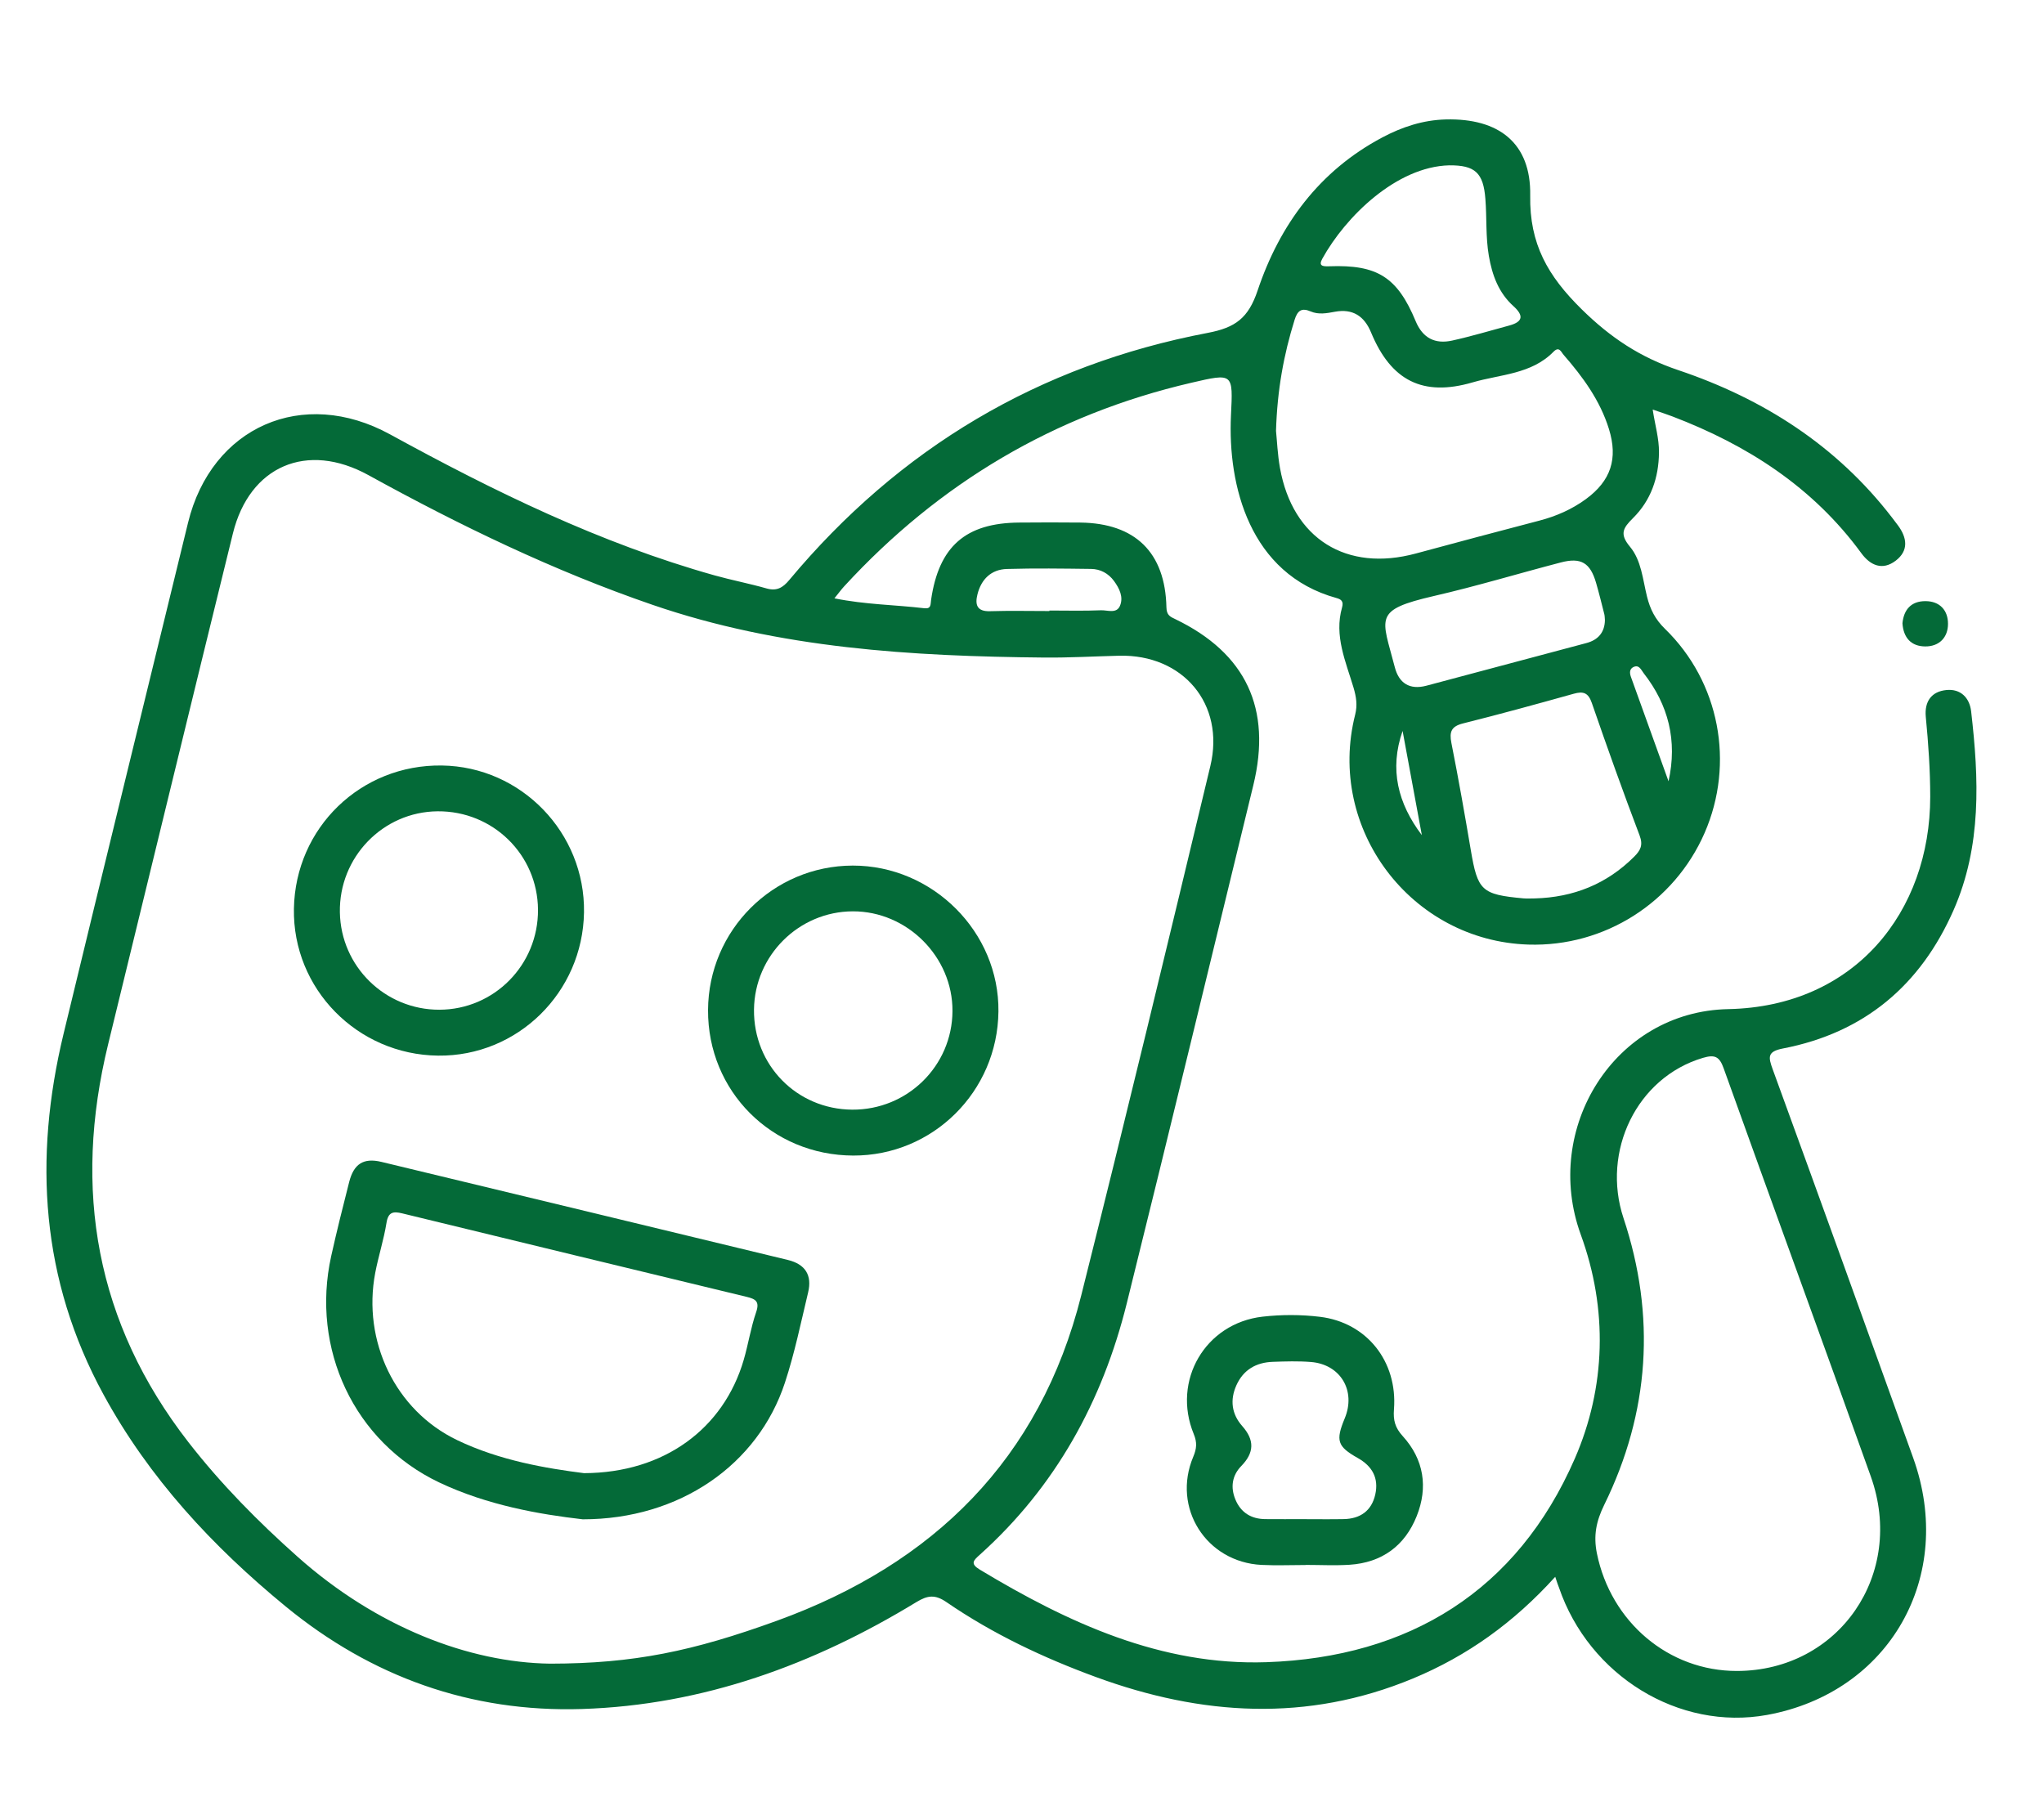
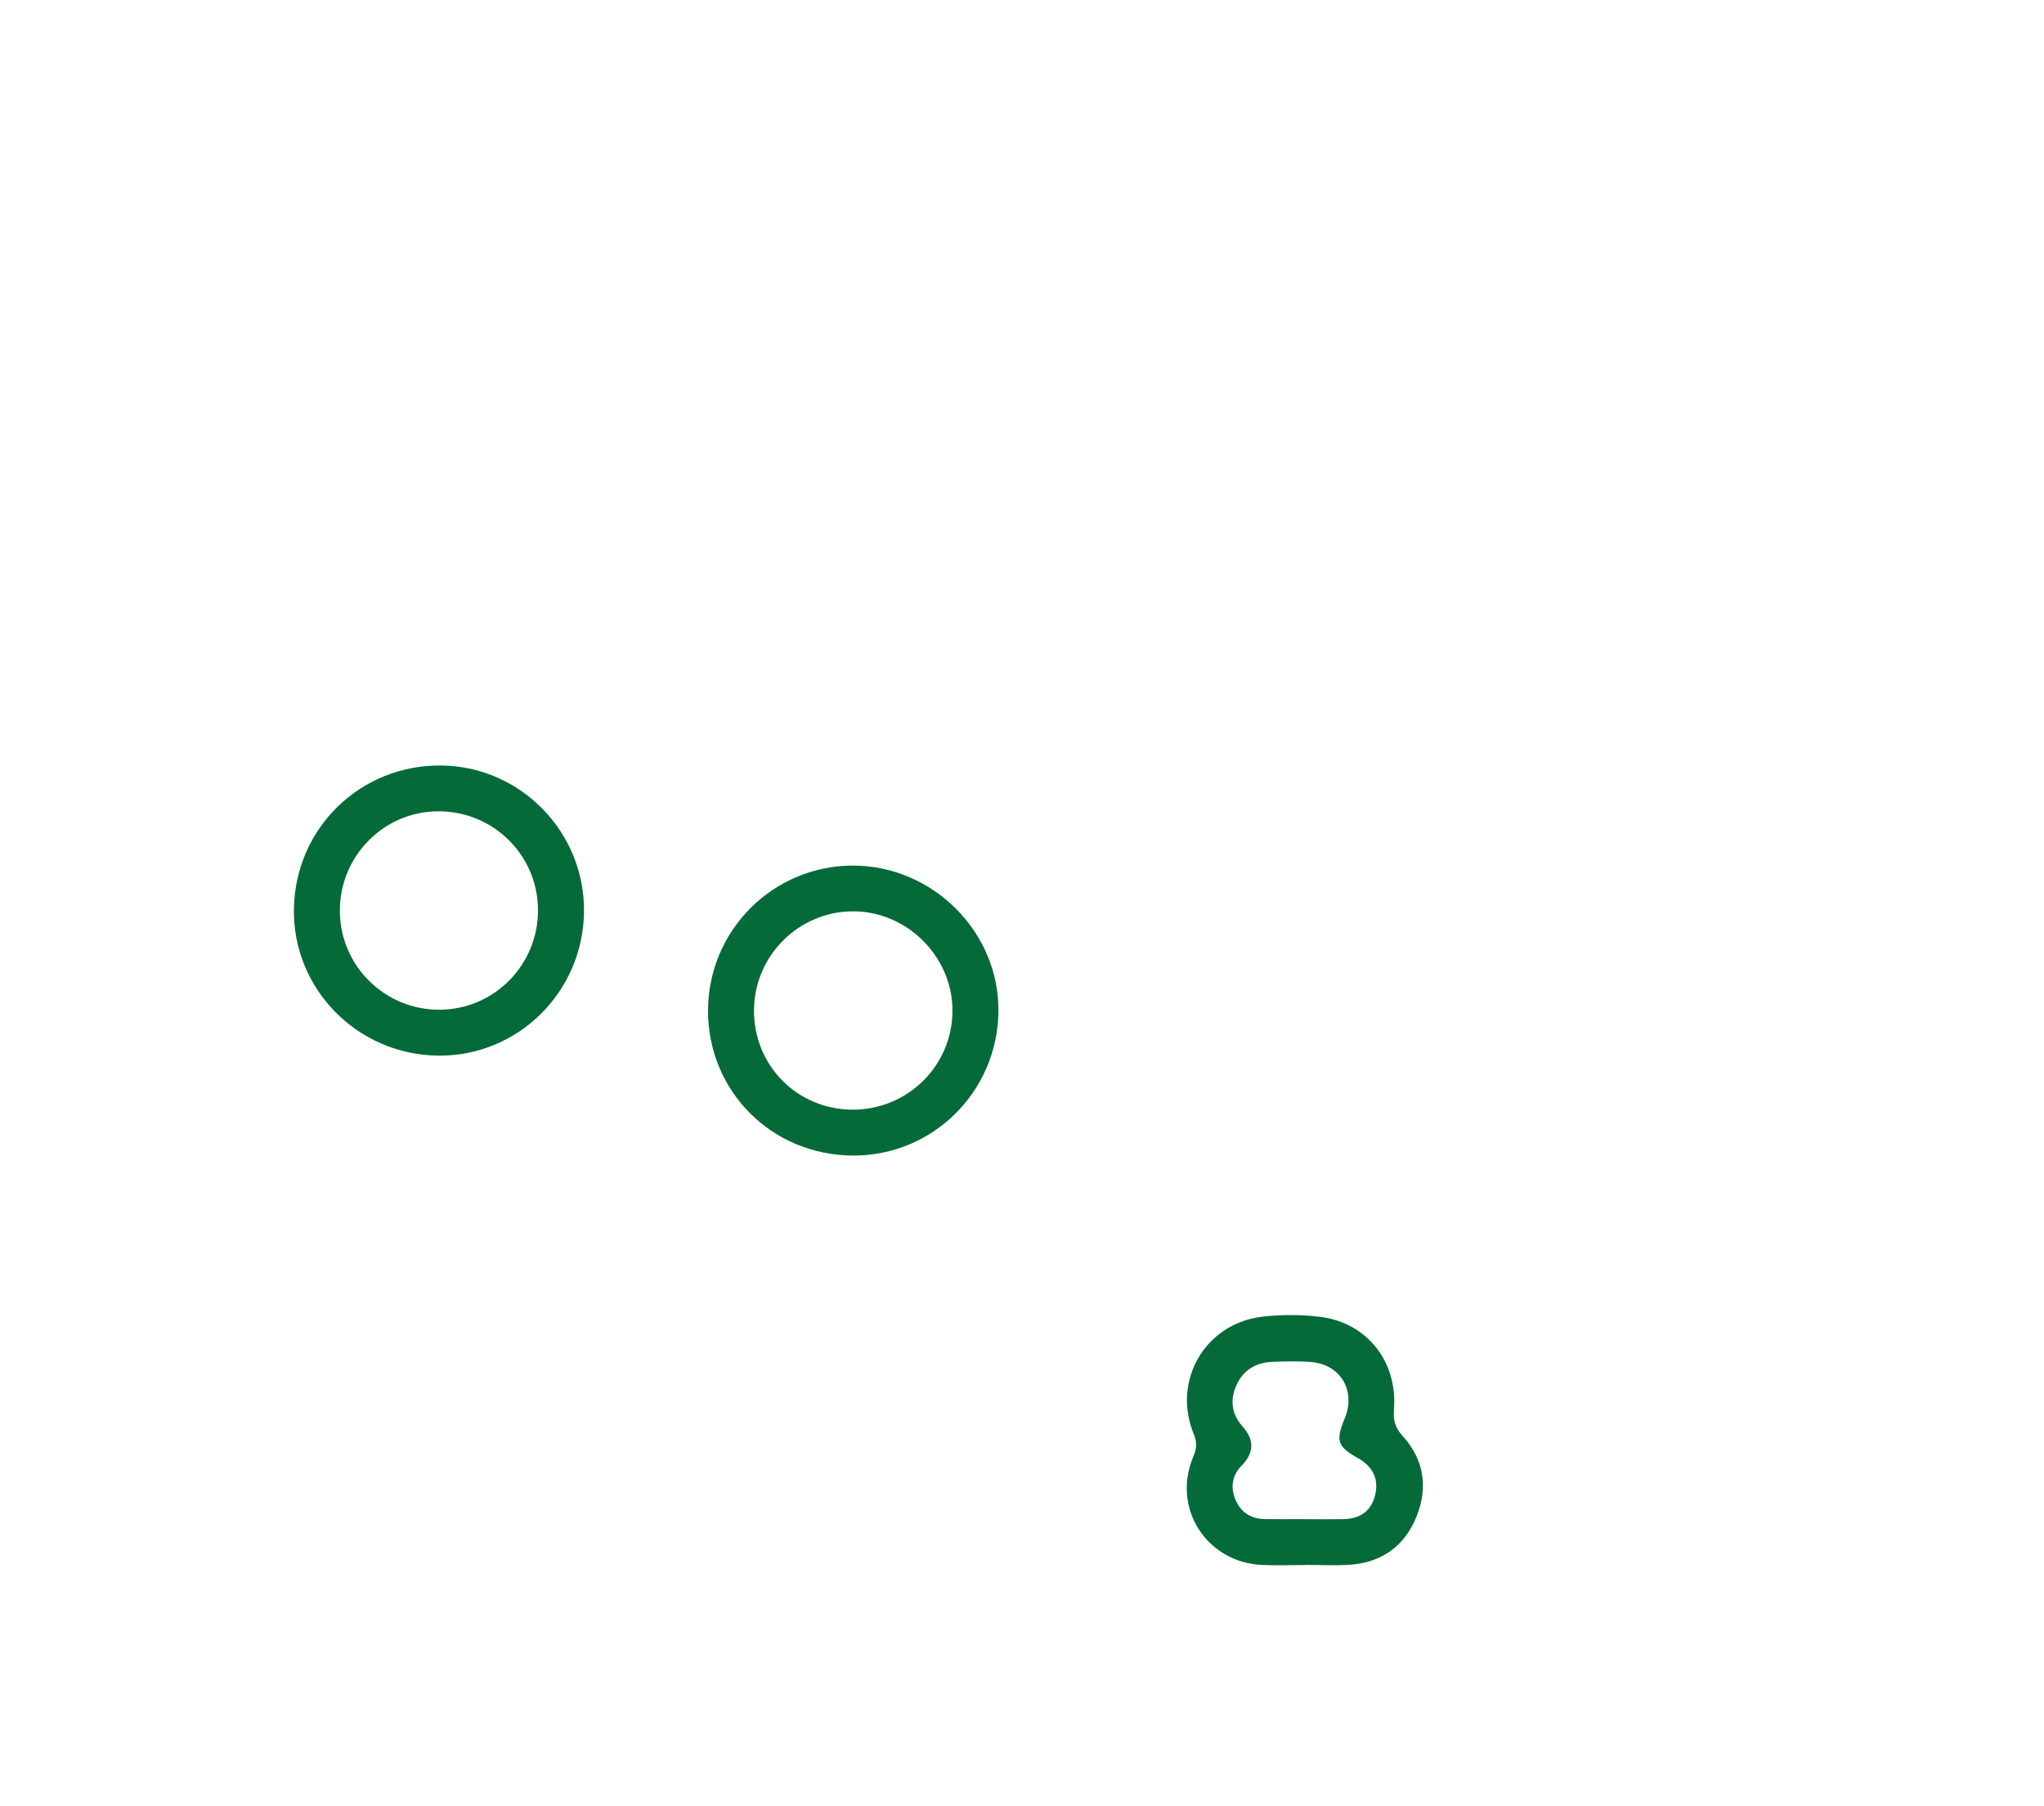
<svg xmlns="http://www.w3.org/2000/svg" version="1.1" id="Слой_1" x="0px" y="0px" viewBox="0 0 400.29 353.72" style="enable-background:new 0 0 400.29 353.72;" xml:space="preserve">
  <style type="text/css"> .st0{fill:#046A38;} </style>
-   <path class="st0" d="M304.57,308.81c-8.09,8.95-17.23,15.5-27.87,19.92c-20.72,8.6-41.39,7.29-62.05-0.28 c-10.34-3.79-20.23-8.46-29.31-14.69c-2.22-1.52-3.67-1.34-5.89,0.01c-20.11,12.25-41.75,20.17-65.47,20.93 c-21.79,0.69-41.26-6.3-58.08-20.12c-14.27-11.72-26.7-25.09-35.62-41.45c-12.27-22.51-13.74-46.2-7.83-70.67 c8.06-33.37,16.24-66.72,24.37-100.07c4.59-18.82,22.48-26.68,39.57-17.32c20.35,11.15,41.12,21.32,63.57,27.62 c3.36,0.94,6.79,1.59,10.15,2.55c2,0.57,3.19-0.13,4.45-1.64c21.56-25.84,48.91-42.12,81.98-48.41c5.42-1.03,7.94-2.91,9.75-8.3 c4.31-12.85,12.06-23.42,24.41-29.97c3.89-2.07,8.01-3.42,12.47-3.53c10.36-0.25,16.68,4.62,16.5,14.9 c-0.16,9.49,3.46,15.76,10.06,22.26c5.69,5.6,11.48,9.43,18.97,11.95c16.61,5.59,31,14.78,41.85,28.89 c0.38,0.49,0.76,0.99,1.13,1.49c1.81,2.43,2.14,4.96-0.42,6.92c-2.59,1.98-4.97,0.97-6.75-1.47c-9.45-12.92-22.29-21.17-37.03-26.79 c-1.12-0.43-2.26-0.79-3.82-1.33c0.46,3.07,1.26,5.67,1.23,8.4c-0.05,4.98-1.59,9.39-5.09,12.86c-1.96,1.94-2.67,3.11-0.6,5.59 c2.25,2.69,2.51,6.43,3.35,9.8c0.61,2.44,1.59,4.42,3.5,6.28c10.72,10.41,13.71,26.35,7.78,39.97 c-5.96,13.67-19.64,22.35-34.5,21.88c-23.01-0.72-39.59-22.68-33.94-45.03c0.47-1.87,0.22-3.47-0.33-5.33 c-1.52-5.08-3.81-10.14-2.24-15.65c0.35-1.22-0.17-1.61-1.09-1.86c-17-4.7-21.32-22.03-20.66-35.79c0.4-8.27,0.5-8.29-7.8-6.36 c-26.79,6.23-49.37,19.65-67.94,39.85c-0.58,0.63-1.08,1.33-1.92,2.36c6.05,1.23,11.86,1.26,17.6,1.94c1.39,0.16,1.2-0.75,1.33-1.63 c1.52-10.48,6.76-15.07,17.26-15.15c4-0.03,8-0.05,11.99,0c10.73,0.14,16.61,5.85,16.84,16.61c0.03,1.57,0.77,1.84,1.77,2.32 c13.81,6.68,18.9,17.5,15.25,32.5c-8.24,33.84-16.4,67.7-24.79,101.5c-4.76,19.16-13.93,35.89-28.79,49.23 c-1.24,1.11-1.91,1.74,0.01,2.9c17.31,10.43,35.52,18.83,56.14,18.13c27.94-0.95,49.1-13.98,60.38-39.86 c6.09-13.97,6.51-29.25,1.18-43.86c-7.6-20.84,6.63-43.74,28.87-44.18c24.85-0.5,39.54-19.11,39.56-41.58 c0-5.25-0.37-10.46-0.87-15.67c-0.28-3,1.11-4.95,4.03-5.24c2.79-0.28,4.54,1.51,4.85,4.16c1.53,13.21,2.09,26.38-3.45,38.97 c-6.47,14.7-17.48,23.99-33.36,27.06c-3.11,0.6-2.94,1.65-2.05,4.09c9.24,25.34,18.39,50.71,27.51,76.09 c8.34,23.21-4.62,45.97-28.61,50.35c-17.24,3.14-34.85-7.64-40.76-24.96C305.11,310.44,304.96,309.98,304.57,308.81z M107.74,325.82 c16.39-0.02,27.93-2.43,44.42-8.41c30.7-11.14,51.53-31.64,59.59-63.73c8.66-34.5,16.99-69.07,25.28-103.66 c2.91-12.14-5.37-21.9-17.85-21.6c-4.87,0.12-9.74,0.4-14.6,0.36c-26.03-0.25-51.89-1.77-76.8-10.33 c-19.37-6.66-37.72-15.54-55.63-25.4c-12.02-6.62-23.28-1.81-26.54,11.42c-8.21,33.33-16.28,66.69-24.43,100.03 c-6.95,28.44-2.45,54.57,15.73,77.96c6.38,8.2,13.64,15.55,21.4,22.45C73.76,318.65,91.82,325.6,107.74,325.82z M340.18,327.25 c19.94-0.04,33.03-18.95,26.19-38.1c-9.52-26.68-19.27-53.28-28.82-79.94c-0.82-2.29-1.72-2.72-4.03-2.04 c-13,3.84-19.92,18.33-15.58,31.39c6.36,19.13,5.13,38.02-3.78,56.17c-1.57,3.2-2.13,6.01-1.43,9.49 C315.46,317.66,326.78,327.28,340.18,327.25z M249.89,84.38c0.19,1.85,0.3,4.6,0.78,7.29c2.49,13.86,13.02,20.42,26.64,16.72 c8.04-2.18,16.1-4.32,24.16-6.43c3.29-0.86,6.35-2.2,9.09-4.2c4.92-3.6,6.33-7.93,4.53-13.74c-1.73-5.59-5.1-10.19-8.88-14.53 c-0.47-0.53-0.86-1.74-1.97-0.61c-4.33,4.43-10.42,4.42-15.82,6c-9.81,2.87-16.02-0.35-19.92-9.78c-1.33-3.22-3.61-4.68-7.05-4.05 c-1.62,0.3-3.22,0.61-4.78-0.06c-1.78-0.77-2.57-0.15-3.13,1.62C251.41,69.42,250.13,76.36,249.89,84.38z M300.57,175.95 c7.53-0.2,14.07-2.79,19.45-8.16c1.24-1.24,1.8-2.26,1.07-4.18c-3.26-8.59-6.35-17.24-9.35-25.93c-0.7-2.03-1.67-2.34-3.56-1.81 c-7.19,2.01-14.39,3.99-21.63,5.8c-2.34,0.58-2.75,1.64-2.31,3.86c1.38,6.95,2.61,13.93,3.79,20.92c1.35,7.99,2.1,8.74,10.31,9.49 C299.07,176,299.82,175.95,300.57,175.95z M283.81,32.38c-10.33,0.26-20.31,10.05-24.86,18.3c-0.76,1.39,0.03,1.52,1.37,1.47 c9.41-0.35,13.33,2.12,16.92,10.75c1.39,3.34,3.81,4.53,7.14,3.8c3.76-0.83,7.46-1.94,11.19-2.95c2.7-0.73,2.86-1.95,0.81-3.8 c-2.9-2.62-4.16-6.06-4.81-9.84c-0.64-3.71-0.38-7.45-0.68-11.17C290.5,33.83,288.86,32.34,283.81,32.38z M314.3,121.42 c-0.04-0.41-0.03-0.79-0.12-1.15c-0.52-2.04-1.02-4.09-1.61-6.12c-1.14-3.93-2.95-5.03-6.89-4c-8.29,2.16-16.5,4.65-24.85,6.57 c-12.04,2.78-10.2,4.17-7.68,13.94c0.8,3.12,2.89,4.51,6.2,3.63c10.44-2.79,20.88-5.56,31.32-8.35 C312.97,125.33,314.27,123.85,314.3,121.42z M205.51,119.67c0-0.03,0-0.07,0-0.1c3.37,0,6.74,0.09,10.11-0.05 c1.26-0.05,3.03,0.73,3.71-0.87c0.73-1.73-0.12-3.43-1.17-4.87c-1.09-1.48-2.66-2.34-4.49-2.36c-5.49-0.07-10.98-0.15-16.47,0.01 c-3.1,0.09-5.04,2.02-5.78,4.98c-0.5,1.99-0.13,3.38,2.48,3.29C197.77,119.58,201.64,119.67,205.51,119.67z M326.76,153.01 c1.77-7.96-0.03-14.98-4.87-21.17c-0.48-0.61-0.87-1.73-1.99-1.21c-0.78,0.36-0.79,1.14-0.51,1.92 C321.85,139.36,324.3,146.19,326.76,153.01z M278.45,163.56c-1.26-6.8-2.51-13.61-3.77-20.41 C272.05,150.66,273.76,157.36,278.45,163.56z" />
  <path class="st0" d="M255.67,306.5c-2.87,0-5.75,0.12-8.62-0.02c-10.83-0.55-17.58-11.18-13.37-21.17c0.68-1.61,0.78-2.81,0.1-4.46 c-4.3-10.46,2.25-21.71,13.49-22.99c3.7-0.42,7.53-0.42,11.22,0.03c9.18,1.11,15.23,8.75,14.5,18.12c-0.17,2.14,0.22,3.6,1.72,5.25 c4.15,4.56,4.99,10.02,2.73,15.67c-2.32,5.81-6.81,9.11-13.15,9.52c-2.86,0.18-5.74,0.03-8.62,0.03 C255.67,306.49,255.67,306.49,255.67,306.5z M255.28,297.52c2.62,0,5.23,0.04,7.85-0.01c3.25-0.06,5.48-1.61,6.2-4.83 c0.71-3.19-0.58-5.53-3.42-7.13c-4.03-2.27-4.37-3.41-2.56-7.78c2.24-5.39-0.82-10.57-6.63-11.03c-2.48-0.2-4.98-0.12-7.47-0.03 c-3.24,0.11-5.75,1.55-7.11,4.57c-1.3,2.87-0.95,5.65,1.13,8c2.44,2.75,2.37,5.22-0.18,7.83c-1.82,1.87-2.14,4.19-1.15,6.57 c1.06,2.55,3.09,3.81,5.86,3.83C250.29,297.53,252.78,297.52,255.28,297.52z" />
-   <path class="st0" d="M372.57,122.07c0.26-2.68,1.7-4.34,4.49-4.34c2.82,0,4.43,1.79,4.43,4.44c0,2.68-1.72,4.45-4.47,4.43 C374.29,126.58,372.76,124.92,372.57,122.07z" />
-   <path class="st0" d="M114.12,297.55c-8.44-0.97-18.69-2.75-28.09-7.21c-16.69-7.93-25.19-26.2-21.17-44.34 c1.08-4.86,2.29-9.69,3.52-14.51c0.91-3.55,2.79-4.78,6.31-3.94c26.53,6.37,53.05,12.8,79.58,19.2c3.47,0.84,4.79,3.02,3.99,6.36 c-1.42,5.93-2.65,11.93-4.55,17.7C148.44,286.84,133.11,297.56,114.12,297.55z M114.37,288.51c15.74-0.05,27.35-8.76,31.27-22.16 c0.91-3.1,1.39-6.33,2.44-9.37c0.72-2.09-0.1-2.57-1.82-2.99c-22.51-5.43-45-10.89-67.5-16.36c-1.73-0.42-2.73-0.29-3.07,1.86 c-0.53,3.3-1.58,6.52-2.21,9.81c-2.53,13.32,3.89,26.91,16.05,32.74C97.89,286.06,107.04,287.58,114.37,288.51z" />
  <path class="st0" d="M114.37,178.69c-0.25,15.69-13.02,28.23-28.58,28.05c-15.83-0.18-28.51-13.11-28.23-28.78 c0.28-15.86,13.11-28.27,28.98-28.04C102.08,150.14,114.61,163.1,114.37,178.69z M105.36,178.15c-0.08-10.77-8.83-19.35-19.66-19.26 c-10.71,0.09-19.33,8.99-19.14,19.78c0.18,10.61,8.85,19.1,19.48,19.08C96.78,197.73,105.43,188.96,105.36,178.15z" />
  <path class="st0" d="M167.09,226.31c-15.96-0.05-28.5-12.62-28.43-28.49c0.08-15.64,12.73-28.27,28.34-28.3 c15.68-0.02,28.71,13.03,28.53,28.58C195.36,213.79,182.67,226.36,167.09,226.31z M166.89,217.32c10.81,0.07,19.58-8.56,19.64-19.3 c0.06-10.62-8.88-19.57-19.52-19.54c-10.57,0.03-19.23,8.64-19.35,19.24C147.54,208.59,156.04,217.25,166.89,217.32z" />
</svg>